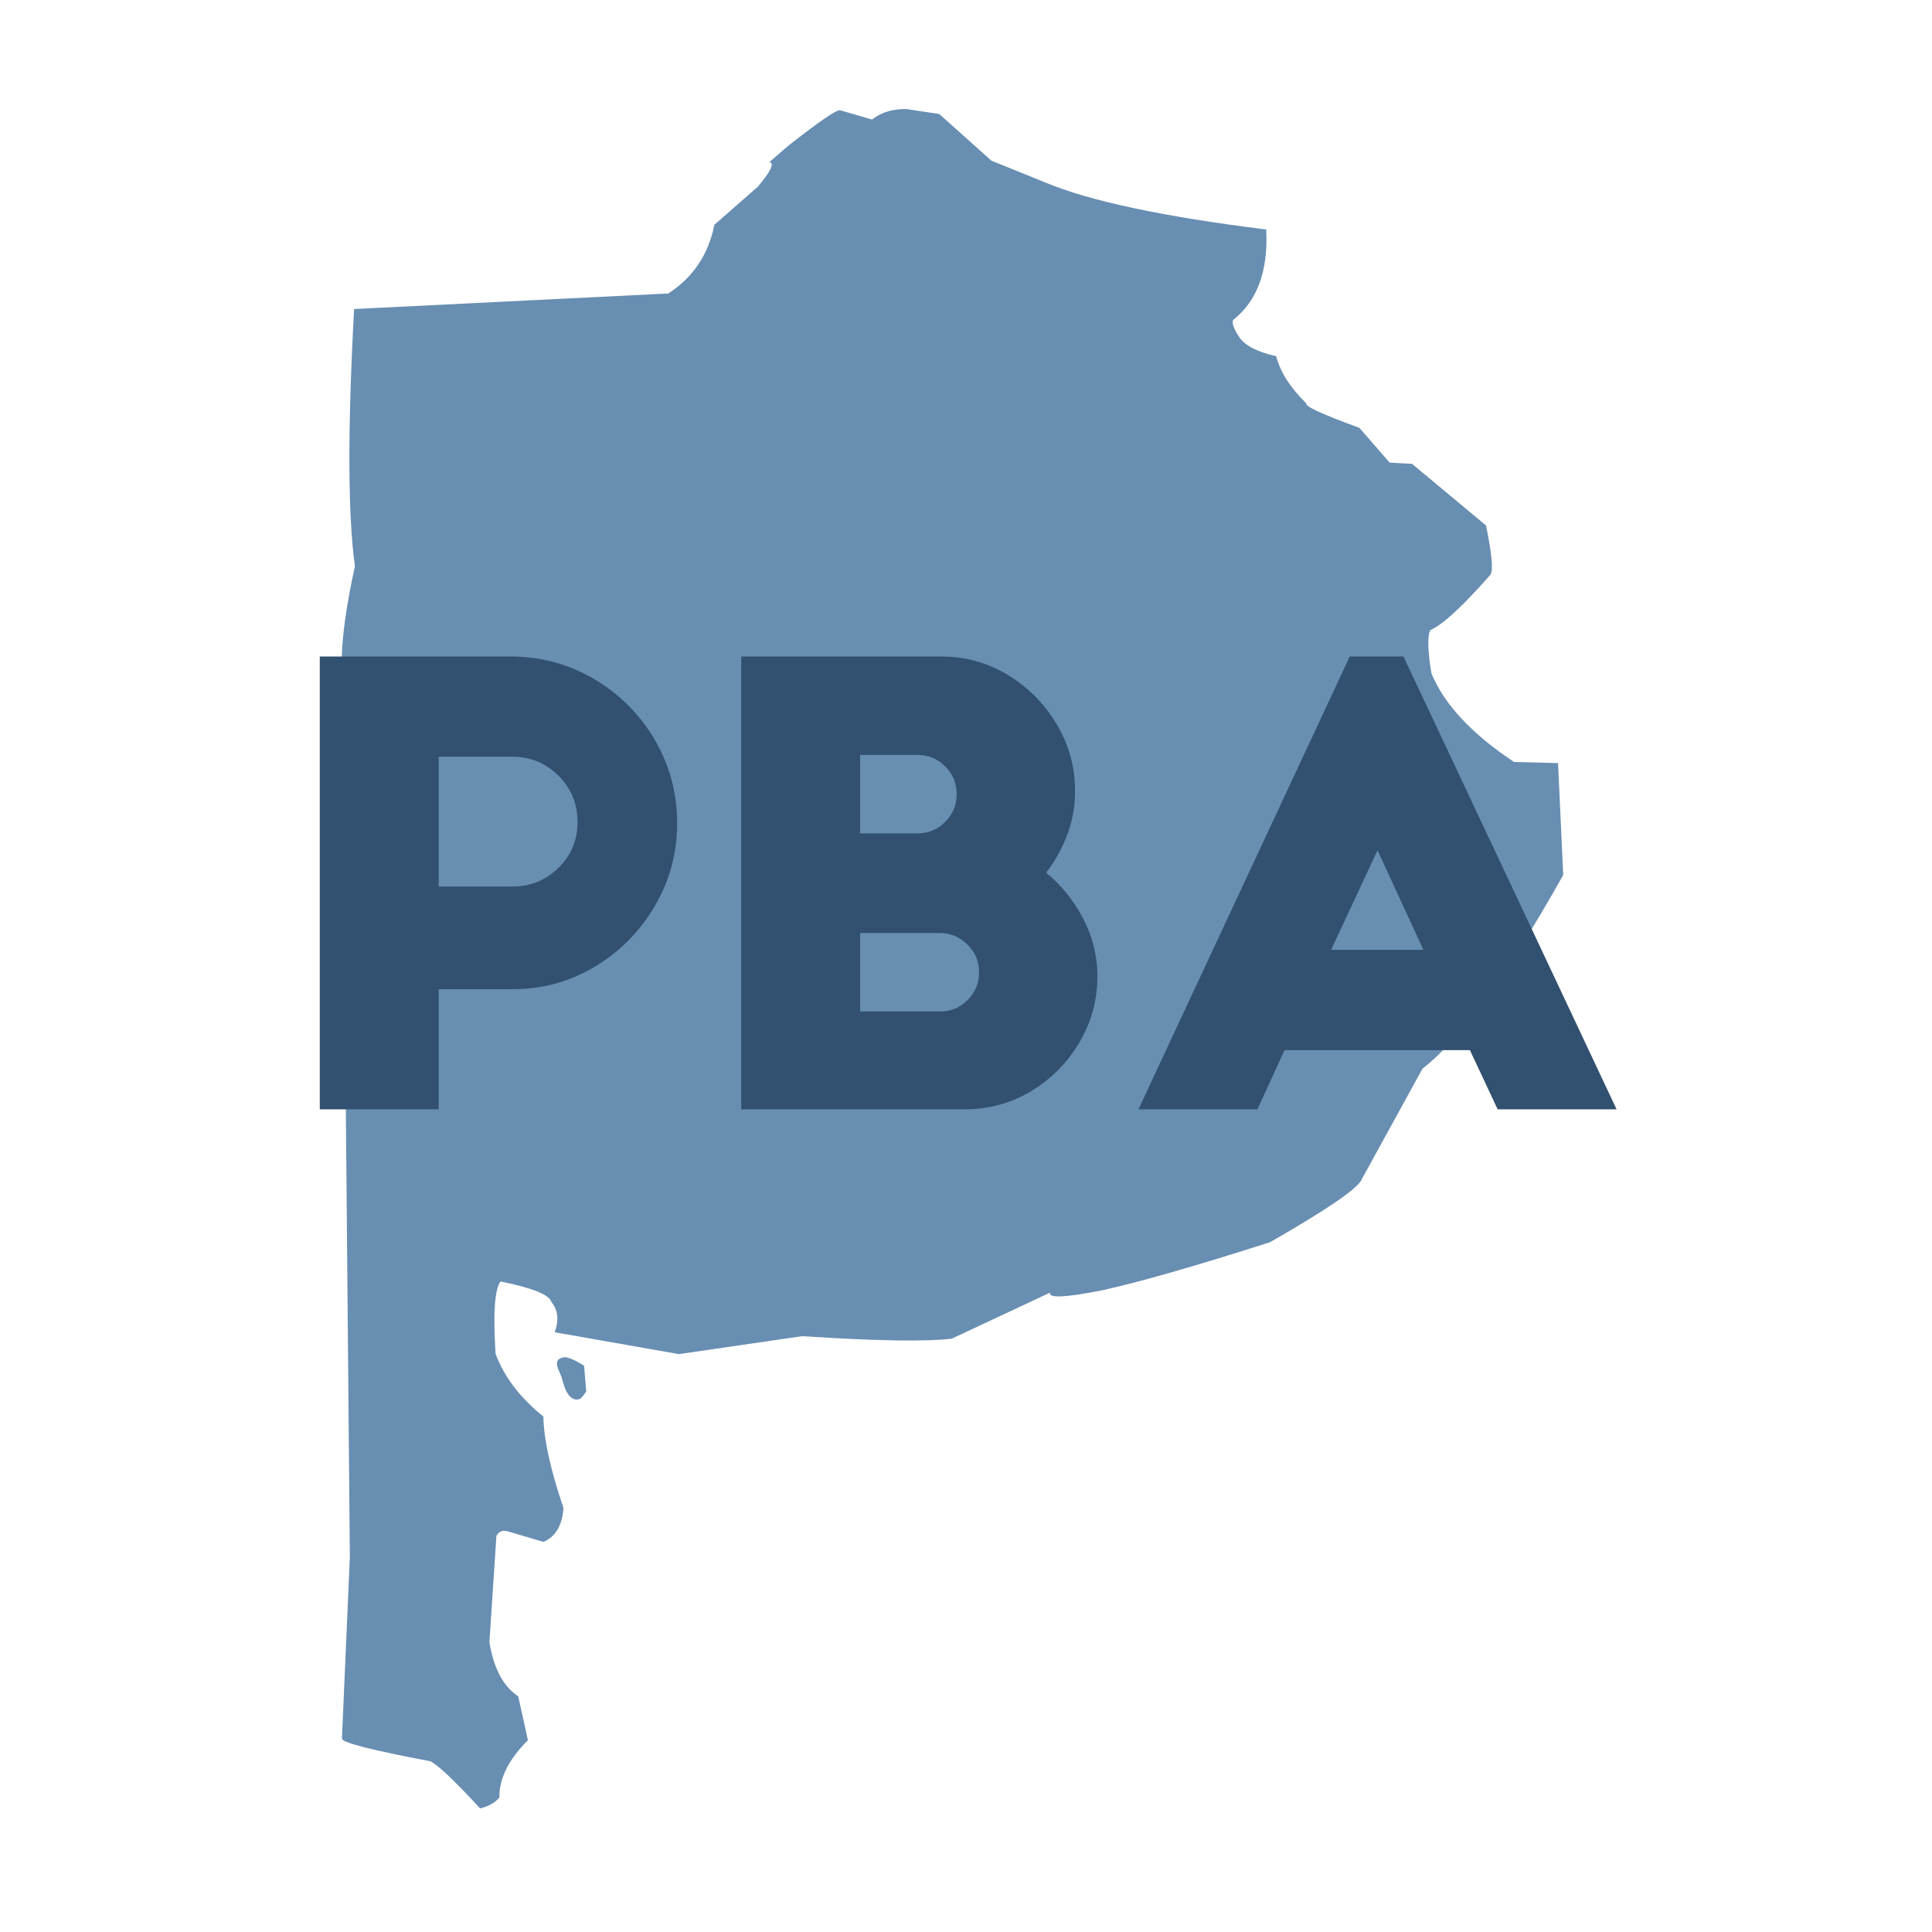
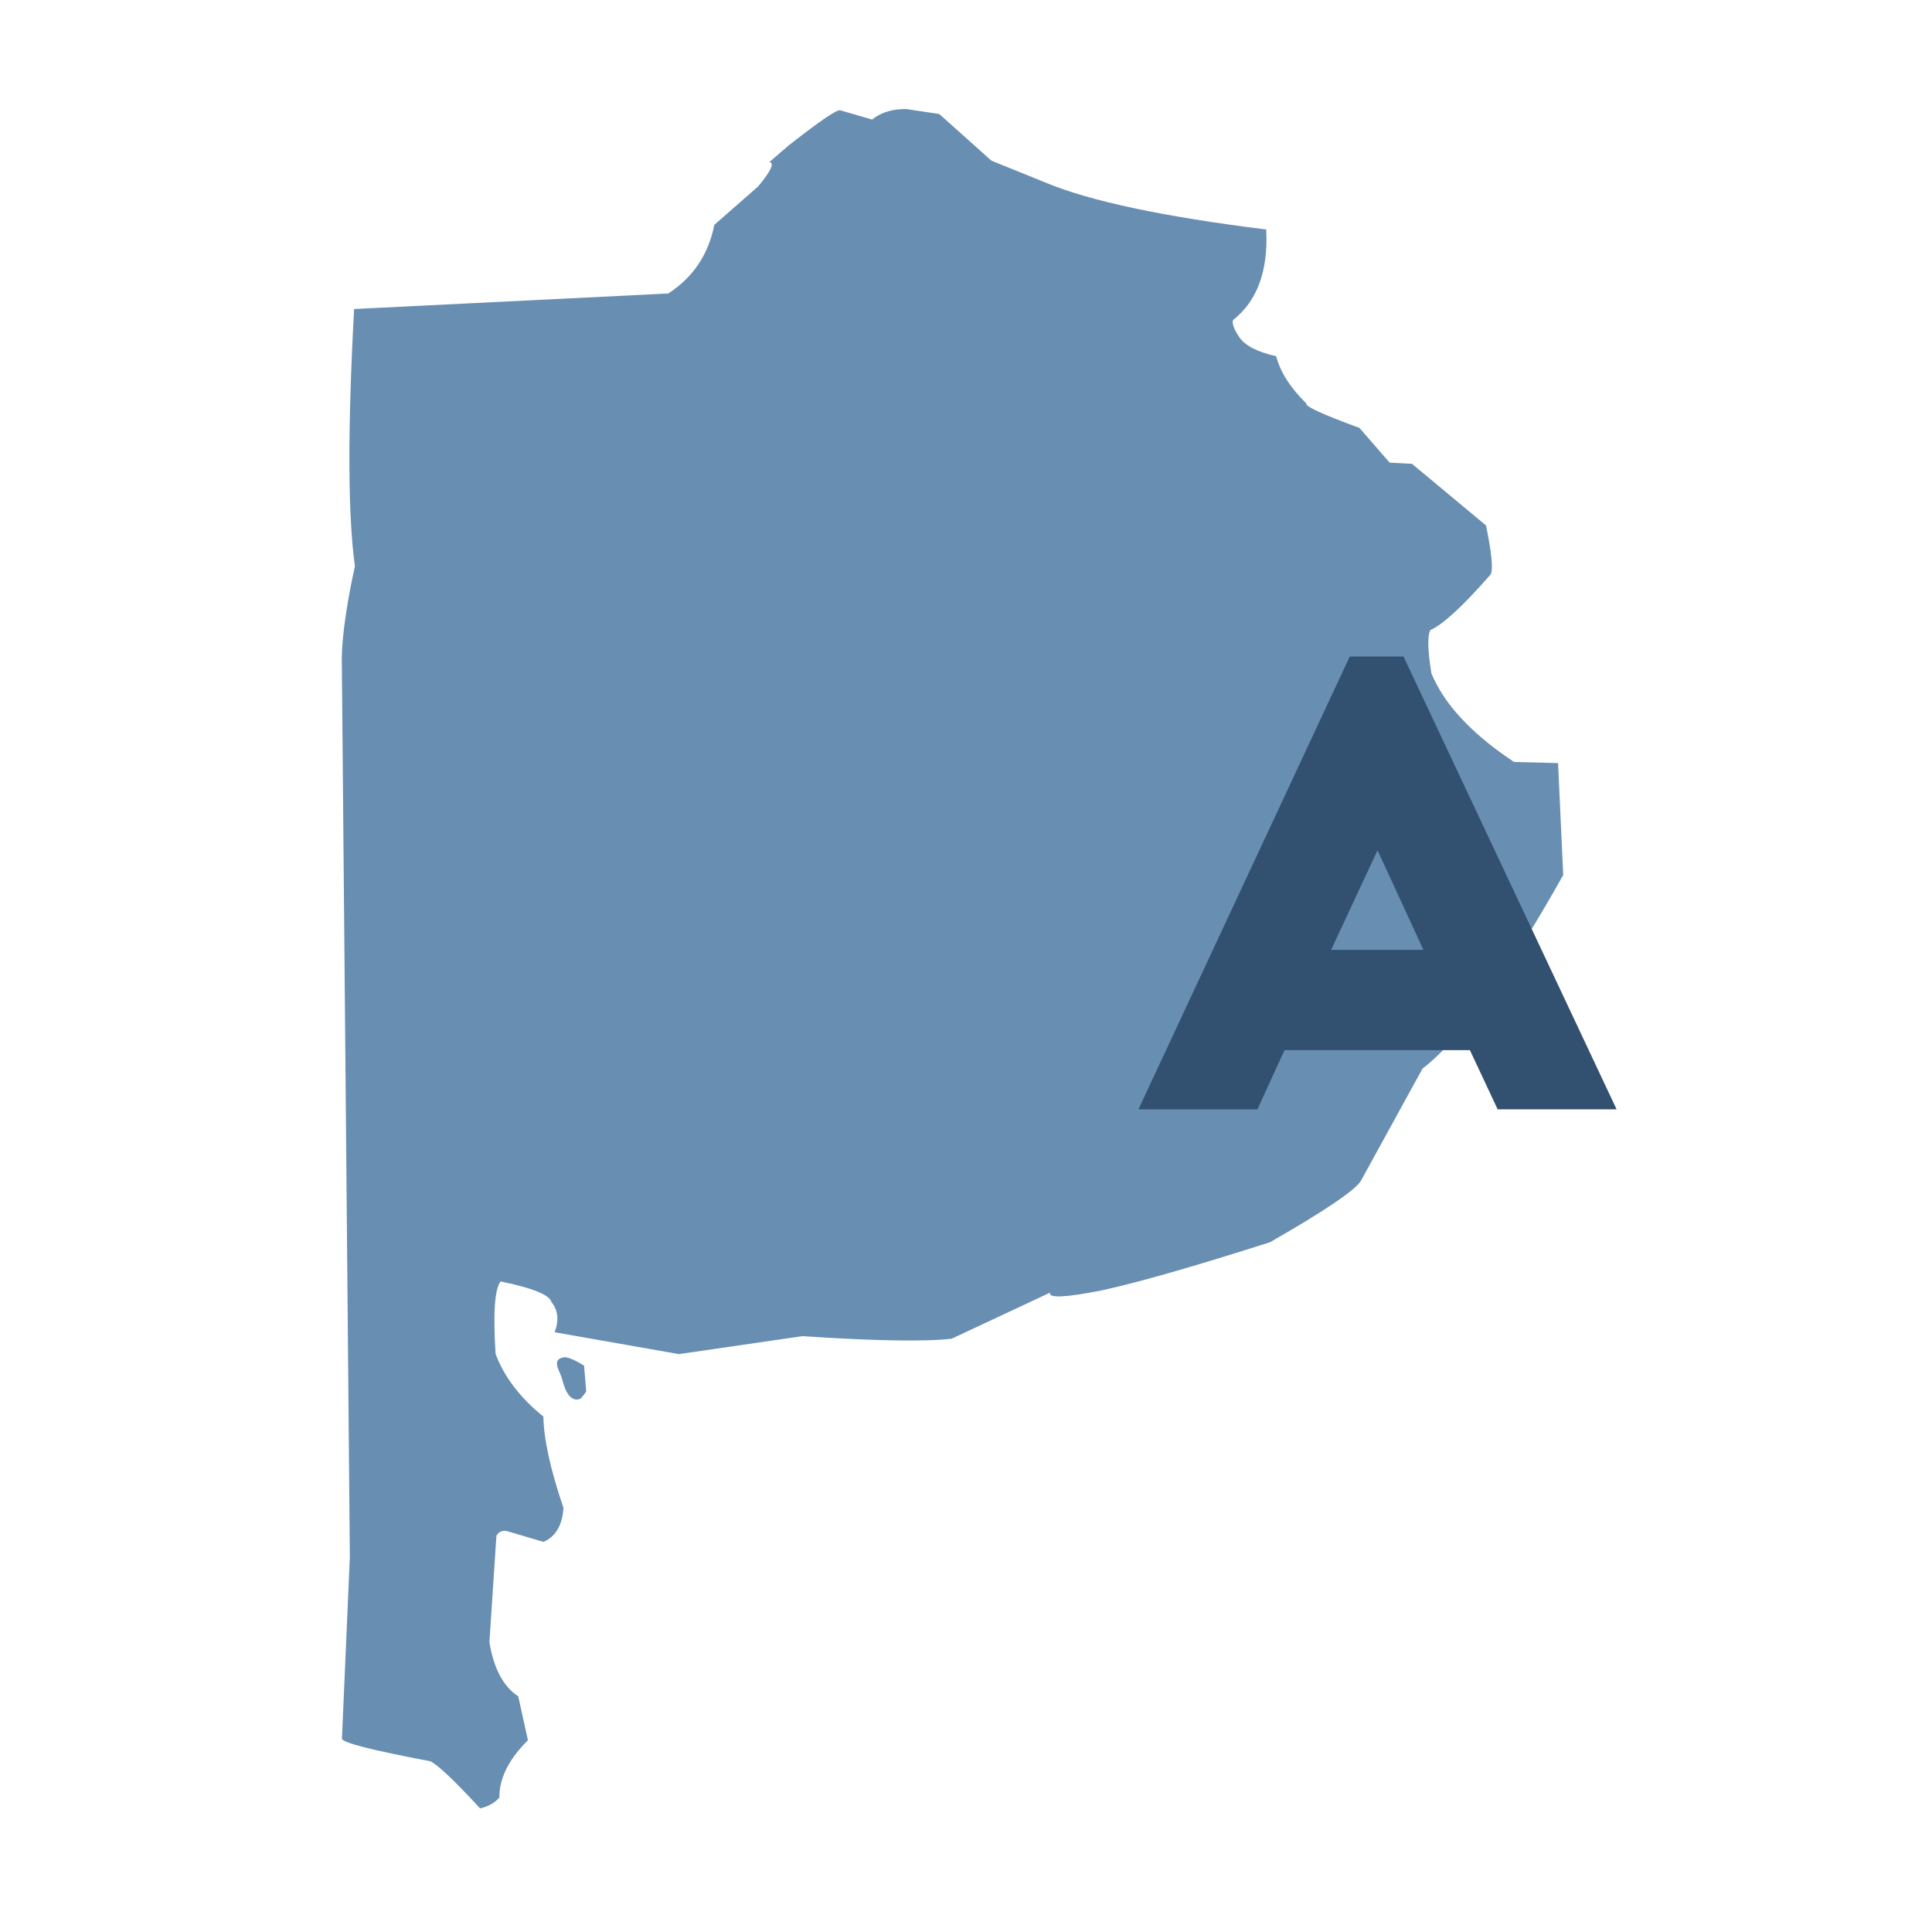
<svg xmlns="http://www.w3.org/2000/svg" width="35px" zoomAndPan="magnify" viewBox="0 0 384 384" height="35px" preserveAspectRatio="xMidYMid meet" version="1.0">
  <defs>
    <g />
    <clipPath id="be622d96c8">
      <path clip-rule="nonzero" d="M 67.895 21.543 L 310.895 21.543 L 310.895 359.793 L 67.895 359.793 Z M 67.895 21.543" />
    </clipPath>
  </defs>
  <rect x="-38.4" width="460.8" fill="#ffffff" y="-38.4" height="460.8" fill-opacity="1" />
  <rect x="-38.4" width="460.8" fill="#ffffff" y="-38.4" height="460.8" fill-opacity="1" />
  <path fill="#688eb2" fill-opacity="1" fill-rule="nonzero" d="M 112.41 269.75 L 112.039 269.789 C 111.809 269.828 111.609 269.883 111.438 269.953 L 111.199 270.074 C 111.059 270.164 110.945 270.27 110.863 270.395 L 110.766 270.594 C 110.711 270.734 110.691 270.895 110.699 271.07 C 110.734 271.41 110.781 271.672 110.84 271.855 L 111.566 273.594 C 111.879 274.695 112.117 275.465 112.289 275.898 C 112.453 276.305 112.598 276.602 112.715 276.789 C 113.047 277.324 113.344 277.668 113.613 277.824 C 114 278.09 114.379 278.203 114.758 278.164 L 115.148 278.09 L 115.277 278.031 C 115.363 277.98 115.461 277.906 115.566 277.801 C 115.957 277.375 116.273 276.961 116.516 276.559 L 116.09 271.438 C 115.406 271.008 114.785 270.656 114.227 270.387 C 113.945 270.254 113.68 270.137 113.43 270.043 C 113.285 269.969 112.945 269.871 112.41 269.75" />
  <g clip-path="url(#be622d96c8)">
    <path fill="#688eb2" fill-opacity="1" fill-rule="nonzero" d="M 180.09 21.668 L 179.176 21.695 C 176.793 21.832 174.848 22.52 173.348 23.762 L 167.016 21.93 C 166.434 21.672 162.988 24.016 156.68 28.965 L 152.918 32.215 C 154 32.355 153.254 33.973 150.676 37.066 L 141.988 44.68 C 140.801 50.598 137.746 55.148 132.824 58.332 L 70.383 61.422 C 69.082 85.352 69.137 102.387 70.543 112.535 C 68.918 119.969 68.047 125.988 67.934 130.598 L 69.535 309.473 L 67.965 345.559 C 67.941 346.34 73.777 347.836 85.477 350.051 C 86.93 350.676 90.242 353.805 95.422 359.434 C 97.105 359.027 98.383 358.309 99.258 357.273 C 99.199 353.508 101.086 349.711 104.926 345.887 L 103.008 337.164 C 100.035 335.211 98.125 331.617 97.273 326.387 L 98.664 305.262 C 99.117 304.43 99.832 304.117 100.801 304.328 L 108.02 306.465 C 110.441 305.414 111.766 303.164 111.992 299.711 C 109.402 292.086 108.074 286.031 108 281.551 C 103.371 277.816 100.203 273.664 98.5 269.094 C 97.984 261.07 98.312 256.273 99.484 254.695 C 105.859 255.996 109.23 257.363 109.598 258.789 C 110.918 260.387 111.133 262.391 110.246 264.797 L 134.934 269.141 L 159.445 265.574 C 173.945 266.523 183.844 266.691 189.152 266.078 L 208.715 256.918 C 208.305 258.055 211.742 257.906 219.031 256.465 C 226.316 254.871 237.445 251.684 252.426 246.902 C 263.227 240.711 269.242 236.652 270.469 234.734 L 282.738 212.391 C 290.23 206.625 299.551 193.797 310.703 173.914 L 309.676 151.668 L 300.914 151.449 L 298.219 149.57 C 291.316 144.531 286.742 139.281 284.504 133.828 C 283.758 129.223 283.691 126.359 284.297 125.23 C 286.773 124.156 290.766 120.473 296.266 114.188 C 296.805 113.234 296.5 109.984 295.355 104.434 L 280.641 92.188 L 276.203 91.953 L 270.191 85.043 C 262.793 82.34 259.273 80.715 259.633 80.176 C 256.477 77.098 254.48 73.969 253.645 70.797 C 249.93 69.965 247.492 68.711 246.328 67.035 C 245.219 65.363 244.809 64.211 245.102 63.586 C 249.902 59.801 252.09 53.812 251.668 45.613 C 231.156 43.066 216.508 39.945 207.723 36.254 L 197.051 31.934 L 186.684 22.66 L 180.09 21.668" />
  </g>
  <g fill="#32506f" fill-opacity="1">
    <g transform="translate(54.434, 220.485)">
      <g>
-         <path d="M 32.766 -70.078 L 32.766 -44.281 L 47.406 -44.281 C 51 -44.281 54.055 -45.52 56.578 -48 C 59.098 -50.477 60.359 -53.52 60.359 -57.125 C 60.359 -60.719 59.098 -63.773 56.578 -66.297 C 54.055 -68.816 51 -70.078 47.406 -70.078 Z M 9.125 0 L 9.125 -90 L 47.047 -90 C 51.598 -90 55.875 -89.141 59.875 -87.422 C 63.875 -85.703 67.395 -83.32 70.438 -80.281 C 73.477 -77.238 75.859 -73.719 77.578 -69.719 C 79.297 -65.719 80.156 -61.438 80.156 -56.875 C 80.156 -52.32 79.297 -48.062 77.578 -44.094 C 75.859 -40.133 73.5 -36.633 70.5 -33.594 C 67.5 -30.562 64.035 -28.18 60.109 -26.453 C 56.191 -24.734 51.992 -23.875 47.516 -23.875 L 32.766 -23.875 L 32.766 0 Z M 9.125 0" />
-       </g>
+         </g>
    </g>
  </g>
  <g fill="#32506f" fill-opacity="1">
    <g transform="translate(138.194, 220.485)">
      <g>
-         <path d="M 32.766 -19.438 L 48.594 -19.438 C 50.758 -19.438 52.602 -20.195 54.125 -21.719 C 55.645 -23.238 56.406 -25.078 56.406 -27.234 C 56.406 -29.398 55.625 -31.242 54.062 -32.766 C 52.5 -34.285 50.676 -35.047 48.594 -35.047 L 32.766 -35.047 Z M 32.766 -54.844 L 44.156 -54.844 C 46.32 -54.844 48.16 -55.602 49.672 -57.125 C 51.191 -58.645 51.953 -60.484 51.953 -62.641 C 51.953 -64.797 51.191 -66.633 49.672 -68.156 C 48.16 -69.676 46.32 -70.438 44.156 -70.438 L 32.766 -70.438 Z M 53.516 0 L 9.125 0 L 9.125 -90 L 48.844 -90 C 53.645 -90 58.062 -88.781 62.094 -86.344 C 66.133 -83.906 69.375 -80.645 71.812 -76.562 C 74.258 -72.477 75.484 -68.035 75.484 -63.234 C 75.484 -60.203 74.961 -57.305 73.922 -54.547 C 72.879 -51.785 71.477 -49.285 69.719 -47.047 C 72.758 -44.555 75.219 -41.508 77.094 -37.906 C 78.977 -34.312 79.922 -30.477 79.922 -26.406 C 79.922 -21.676 78.719 -17.289 76.312 -13.25 C 73.914 -9.219 70.719 -6 66.719 -3.594 C 62.719 -1.195 58.316 0 53.516 0 Z M 53.516 0" />
-       </g>
+         </g>
    </g>
  </g>
  <g fill="#32506f" fill-opacity="1">
    <g transform="translate(223.154, 220.485)">
      <g>
        <path d="M 26.766 0 L 3.125 0 L 45.125 -90 L 55.797 -90 L 98.156 0 L 74.516 0 L 69 -11.766 L 32.156 -11.766 Z M 50.641 -51.484 L 41.406 -31.688 L 59.766 -31.688 Z M 50.641 -51.484" />
      </g>
    </g>
  </g>
</svg>